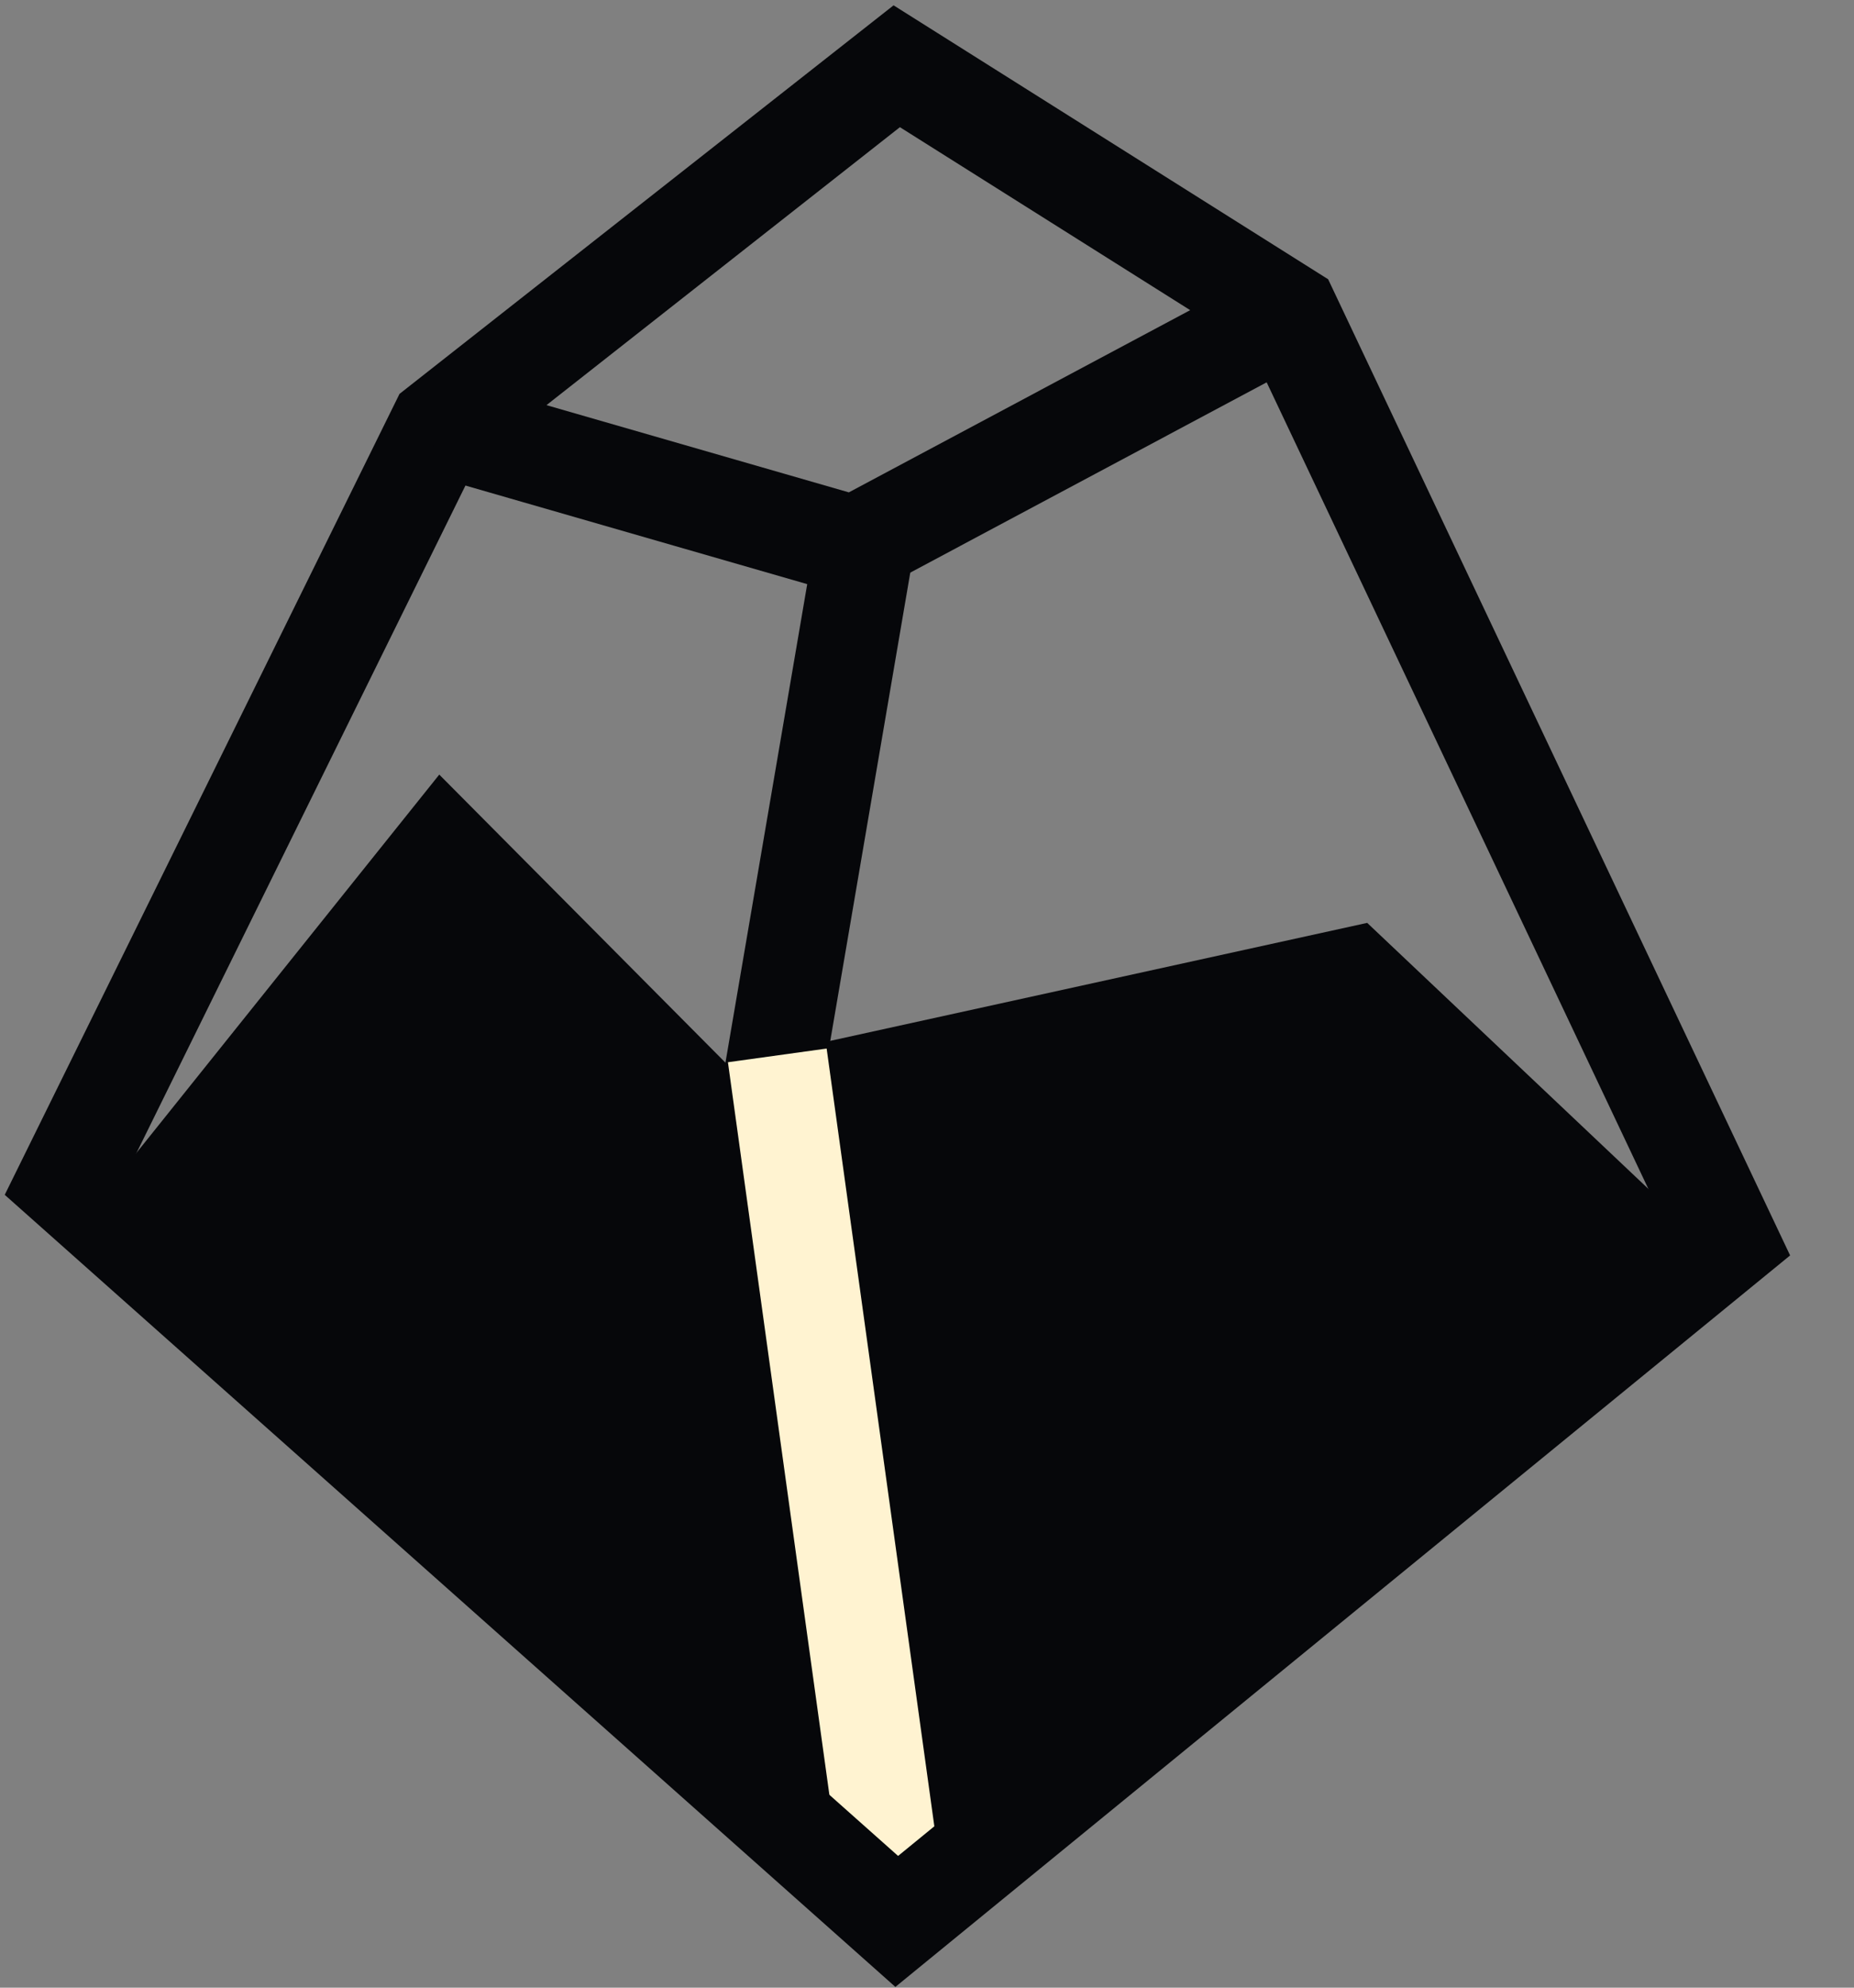
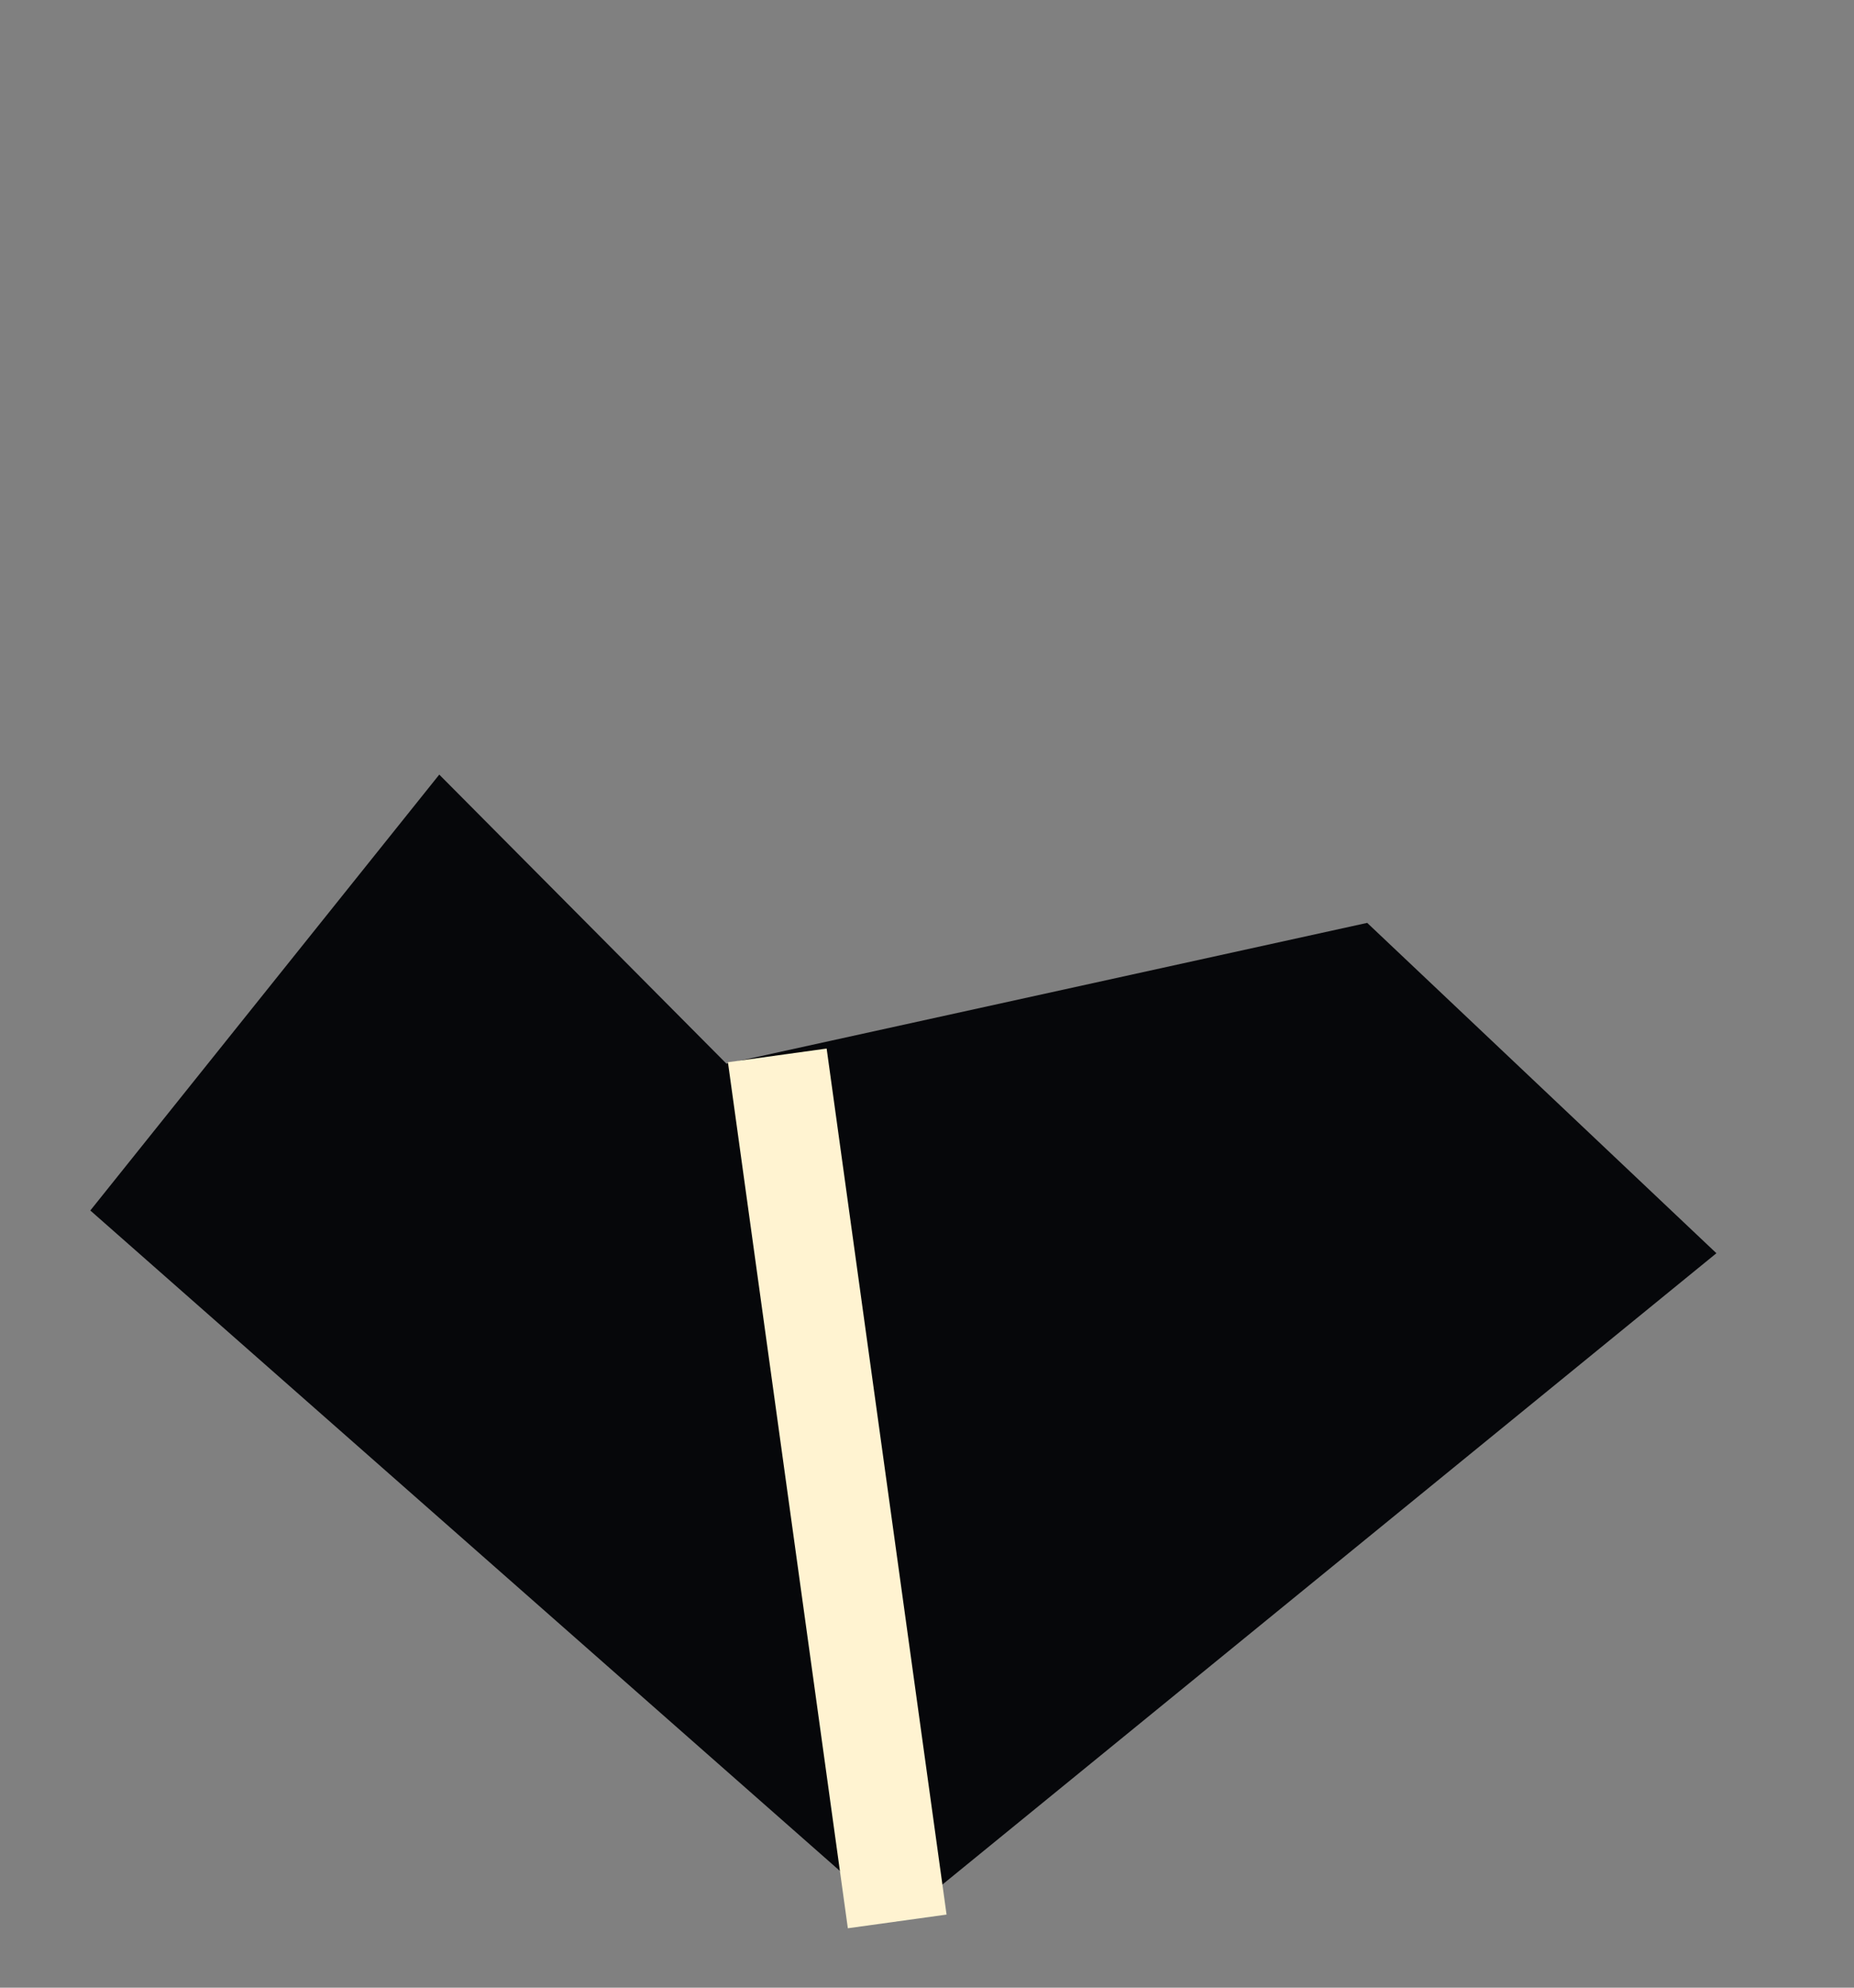
<svg xmlns="http://www.w3.org/2000/svg" viewBox="0 0 28 30" version="1.1">
  <rect x="0" y="0" width="28" height="30" fill="#808080" stroke="none" />
  <g id="final" stroke="none" stroke-width="1" fill="none" fill-rule="evenodd">
    <g id="Stakestone首页-连接钱包备份-2" transform="translate(-1349, -967)">
      <g id="编组-3备份" transform="translate(1350, 968)">
        <g id="路径" transform="translate(0.364, 7.239)">
-           <line x1="11.689" y1="0" x2="10.011" y2="9.815" stroke="#06070A" stroke-width="1.505" />
          <g id="蒙版" transform="translate(0, 3.452)" fill="#06070A" fill-rule="nonzero">
            <polygon id="path-1" points="0 6.579 5.27 -9.4882283e-14 9.607 4.363 19.284 2.238 24.558 7.224 12.186 17.309" />
          </g>
          <g id="Clipped" transform="translate(10.375, 7.69)" stroke="#FFF3D1" stroke-width="1.505">
            <line x1="0" y1="0" x2="1.811" y2="13.071" id="路径" />
          </g>
        </g>
-         <polygon id="路径-21" stroke="#06070A" stroke-width="1.505" points="12.543 0 5.633 5.431 0 16.852 12.543 28 25.103 17.738 18.472 3.735" />
-         <polyline id="路径-22" stroke="#06070A" stroke-width="1.505" points="5.633 5.431 11.905 7.239 18.472 3.735" />
      </g>
    </g>
  </g>
</svg>